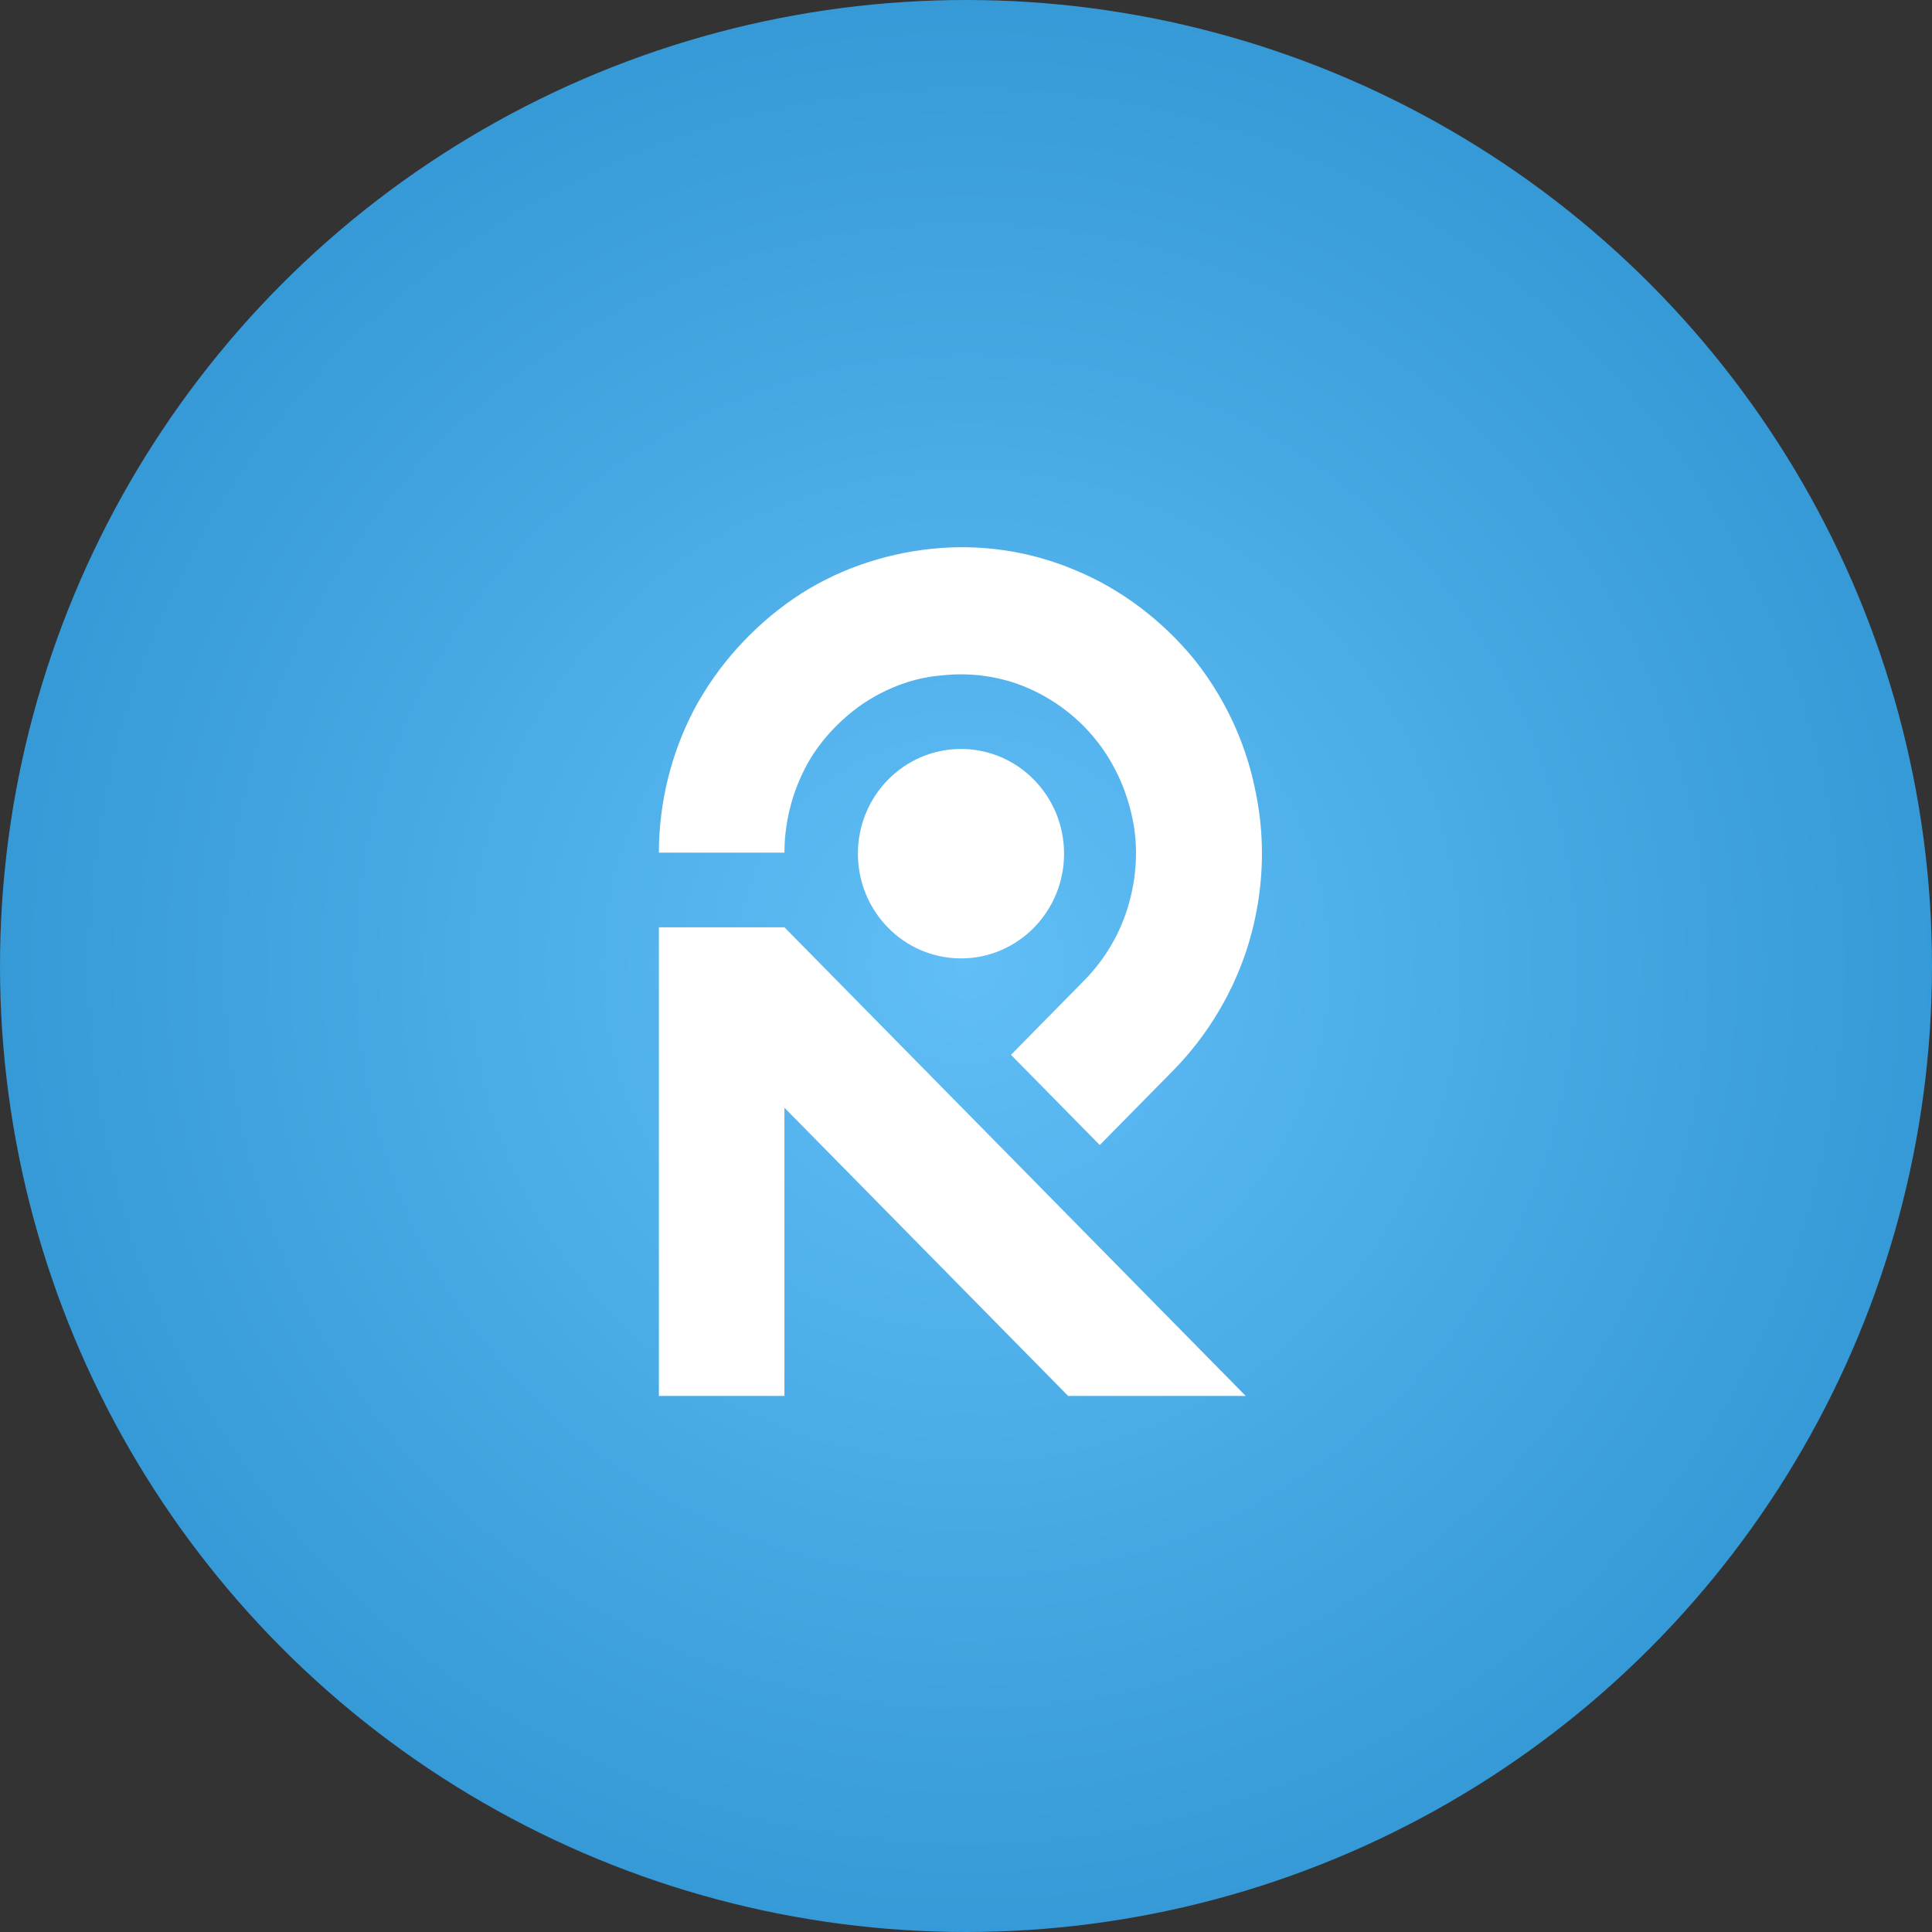
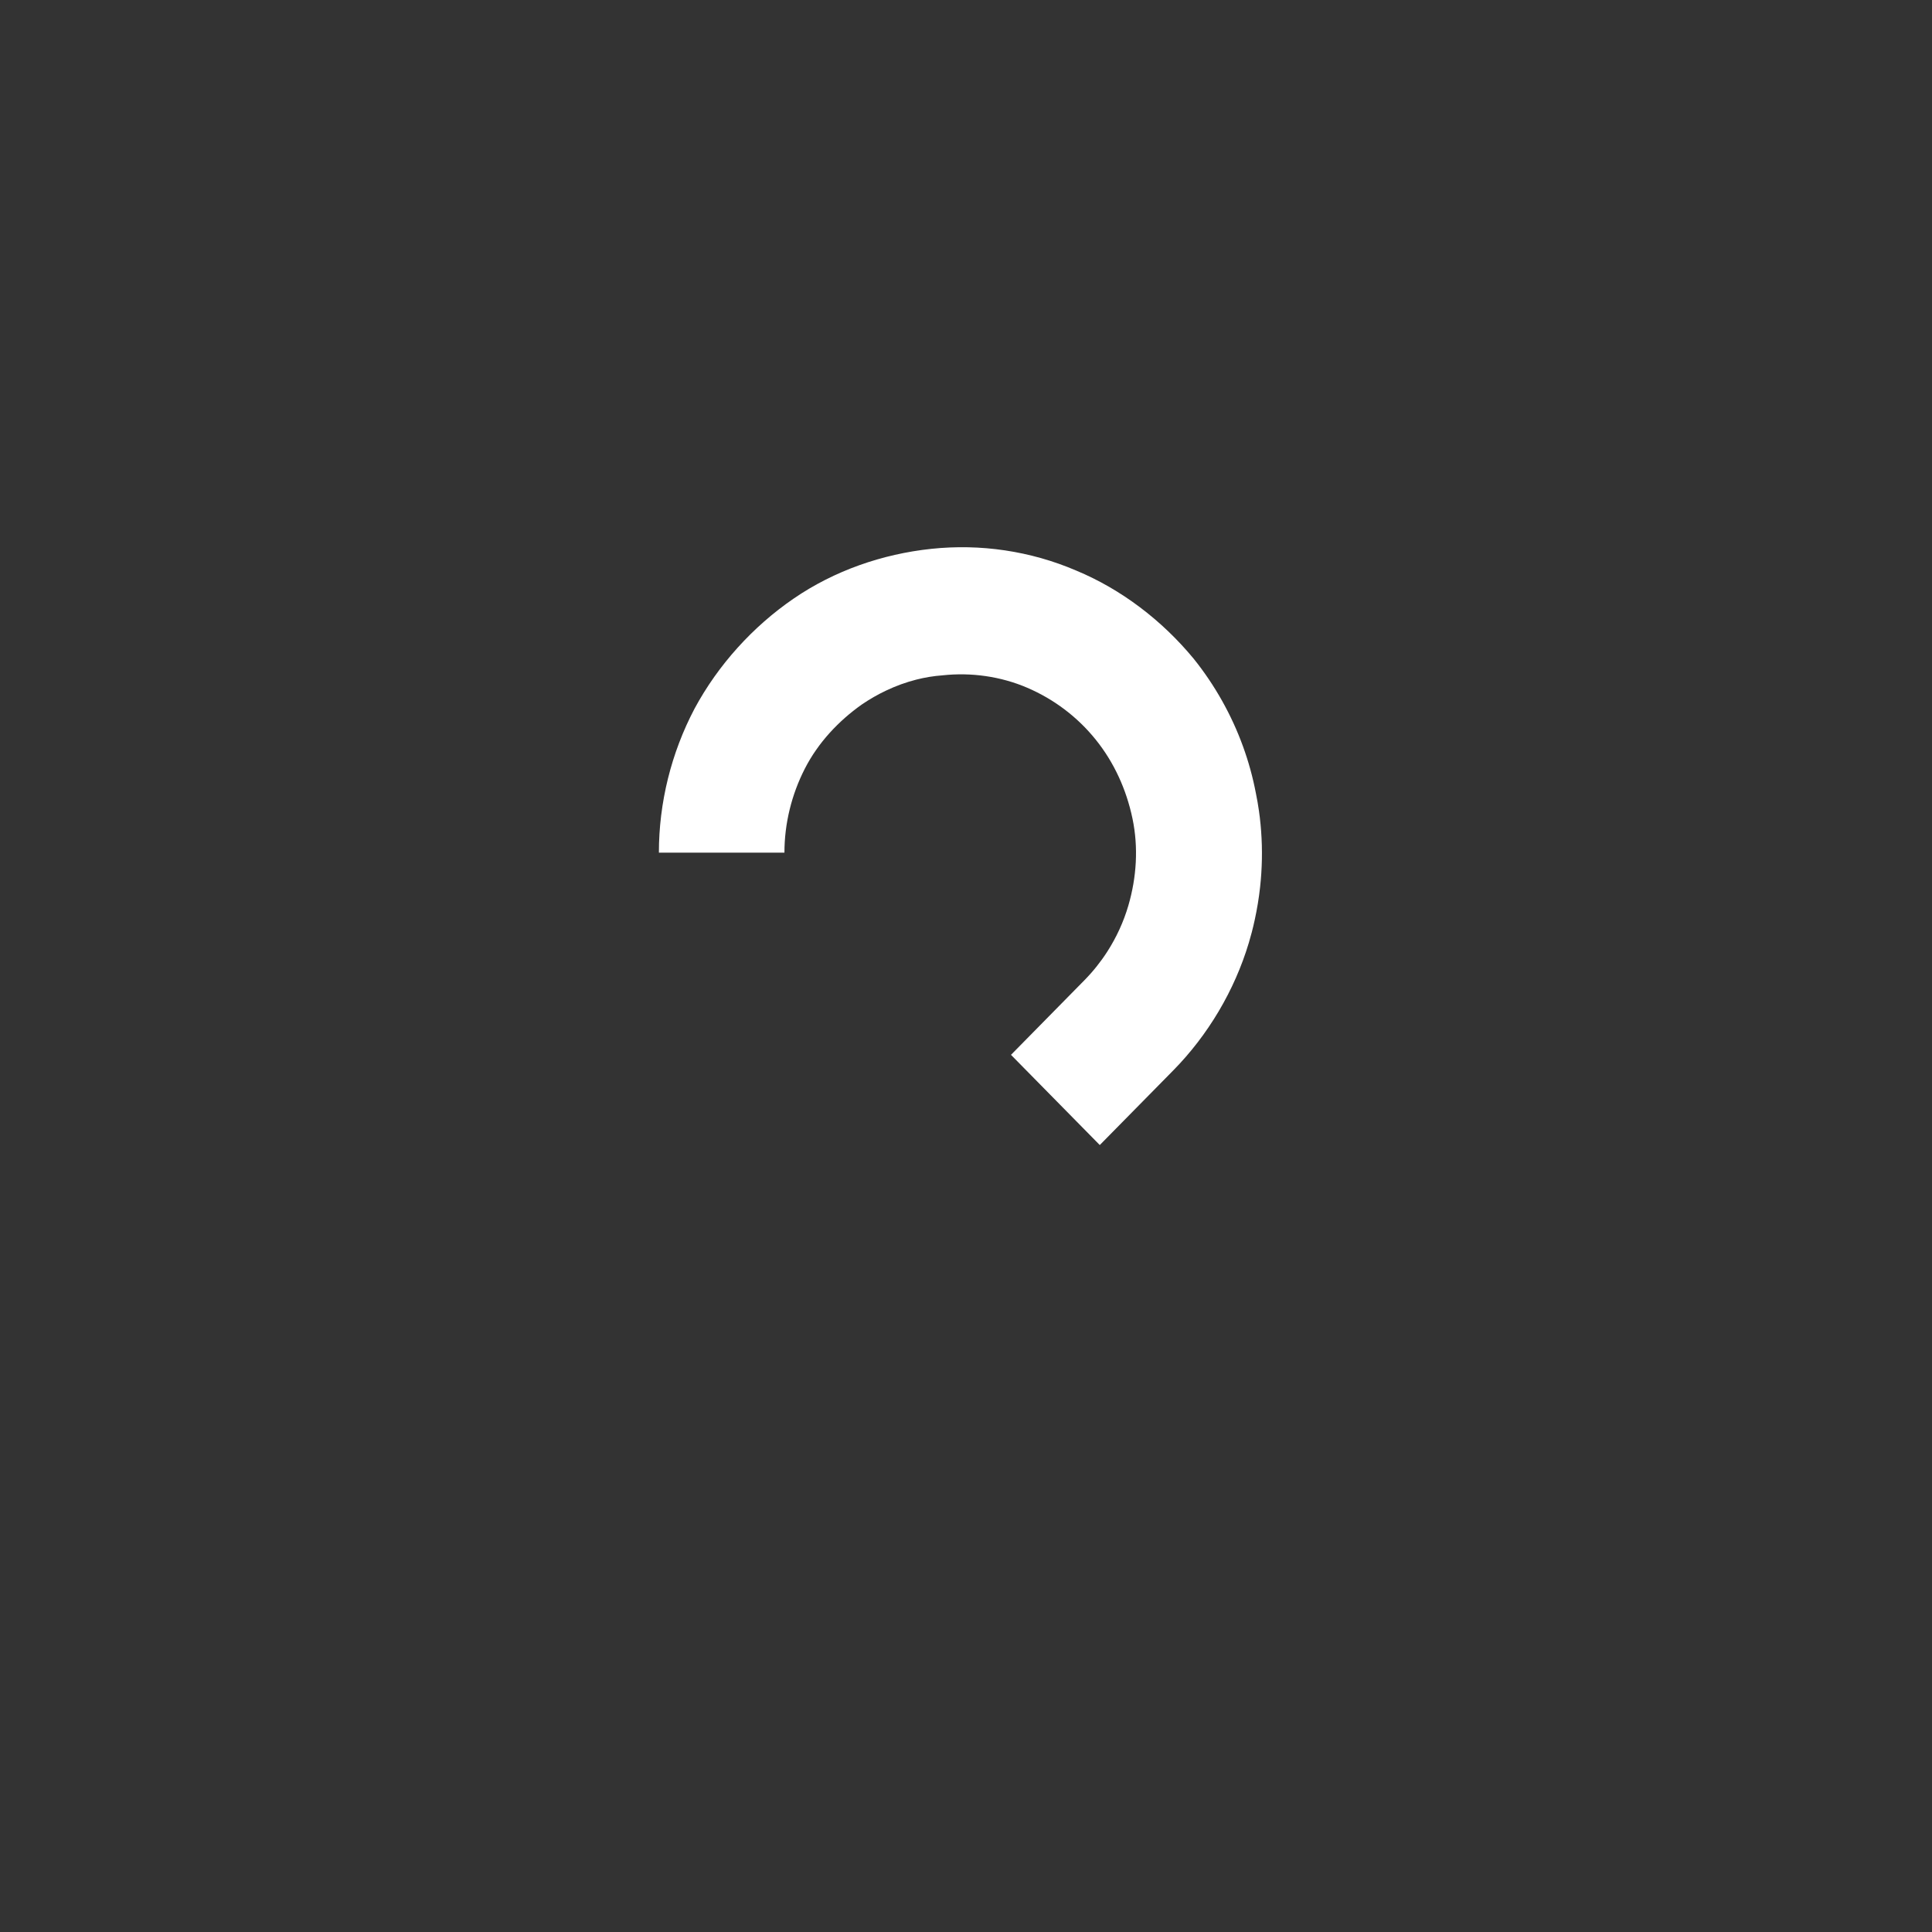
<svg xmlns="http://www.w3.org/2000/svg" width="173" height="173" viewBox="0 0 173 173" fill="none">
  <rect x="0" y="0" width="173" height="173" fill="#333333" stroke="none" />
-   <circle cx="86.5" cy="86.5" r="86.5" fill="url(#paint0_radial_1_2802)" />
  <path d="M106.888 58.986C104.055 55.552 100.4 52.767 96.378 51.095C92.266 49.33 87.787 48.681 83.4 49.145C79.014 49.609 74.718 51.095 71.063 53.602C67.407 56.109 64.301 59.543 62.199 63.444C60.096 67.435 59 71.892 59 76.35H70.242C70.242 73.749 70.881 71.149 72.069 68.828C73.256 66.507 75.084 64.557 77.187 63.072C77.883 62.601 78.606 62.185 79.352 61.834C80.219 61.422 81.117 61.094 82.035 60.86C82.813 60.66 83.605 60.53 84.407 60.472C86.965 60.194 89.615 60.566 91.991 61.587C94.367 62.608 96.469 64.186 98.115 66.229C99.759 68.271 100.857 70.685 101.405 73.285C101.953 75.886 101.771 78.577 101.039 81.085C100.612 82.544 99.97 83.941 99.147 85.219C98.556 86.137 97.872 86.993 97.109 87.769L90.529 94.455L98.479 102.532L105.06 95.848C108.168 92.691 110.544 88.697 111.824 84.427C111.916 84.115 112.004 83.801 112.088 83.486C112.186 83.112 112.275 82.735 112.357 82.356C112.566 81.395 112.727 80.421 112.834 79.44C113.016 77.786 113.05 76.111 112.928 74.44L112.88 73.864L112.811 73.207L112.732 72.609C112.659 72.088 112.568 71.572 112.463 71.057C112.191 69.618 111.8 68.199 111.297 66.817C110.274 64.008 108.787 61.351 106.888 58.986Z" fill="white" />
-   <path d="M95.281 76.442C95.281 81.621 91.149 85.82 86.051 85.82C80.953 85.82 76.821 81.621 76.821 76.442C76.821 71.263 80.953 67.065 86.051 67.065C91.149 67.065 95.281 71.263 95.281 76.442Z" fill="white" />
-   <path d="M59 125V83.034H70.242L111.549 125H95.647L70.242 99.19V125H59Z" fill="white" />
  <defs>
    <radialGradient id="paint0_radial_1_2802" cx="0" cy="0" r="1" gradientUnits="userSpaceOnUse" gradientTransform="translate(86.5 86.5) rotate(90) scale(86.5)">
      <stop stop-color="#61BEF6" />
      <stop offset="1" stop-color="#359AD7" />
    </radialGradient>
  </defs>
</svg>